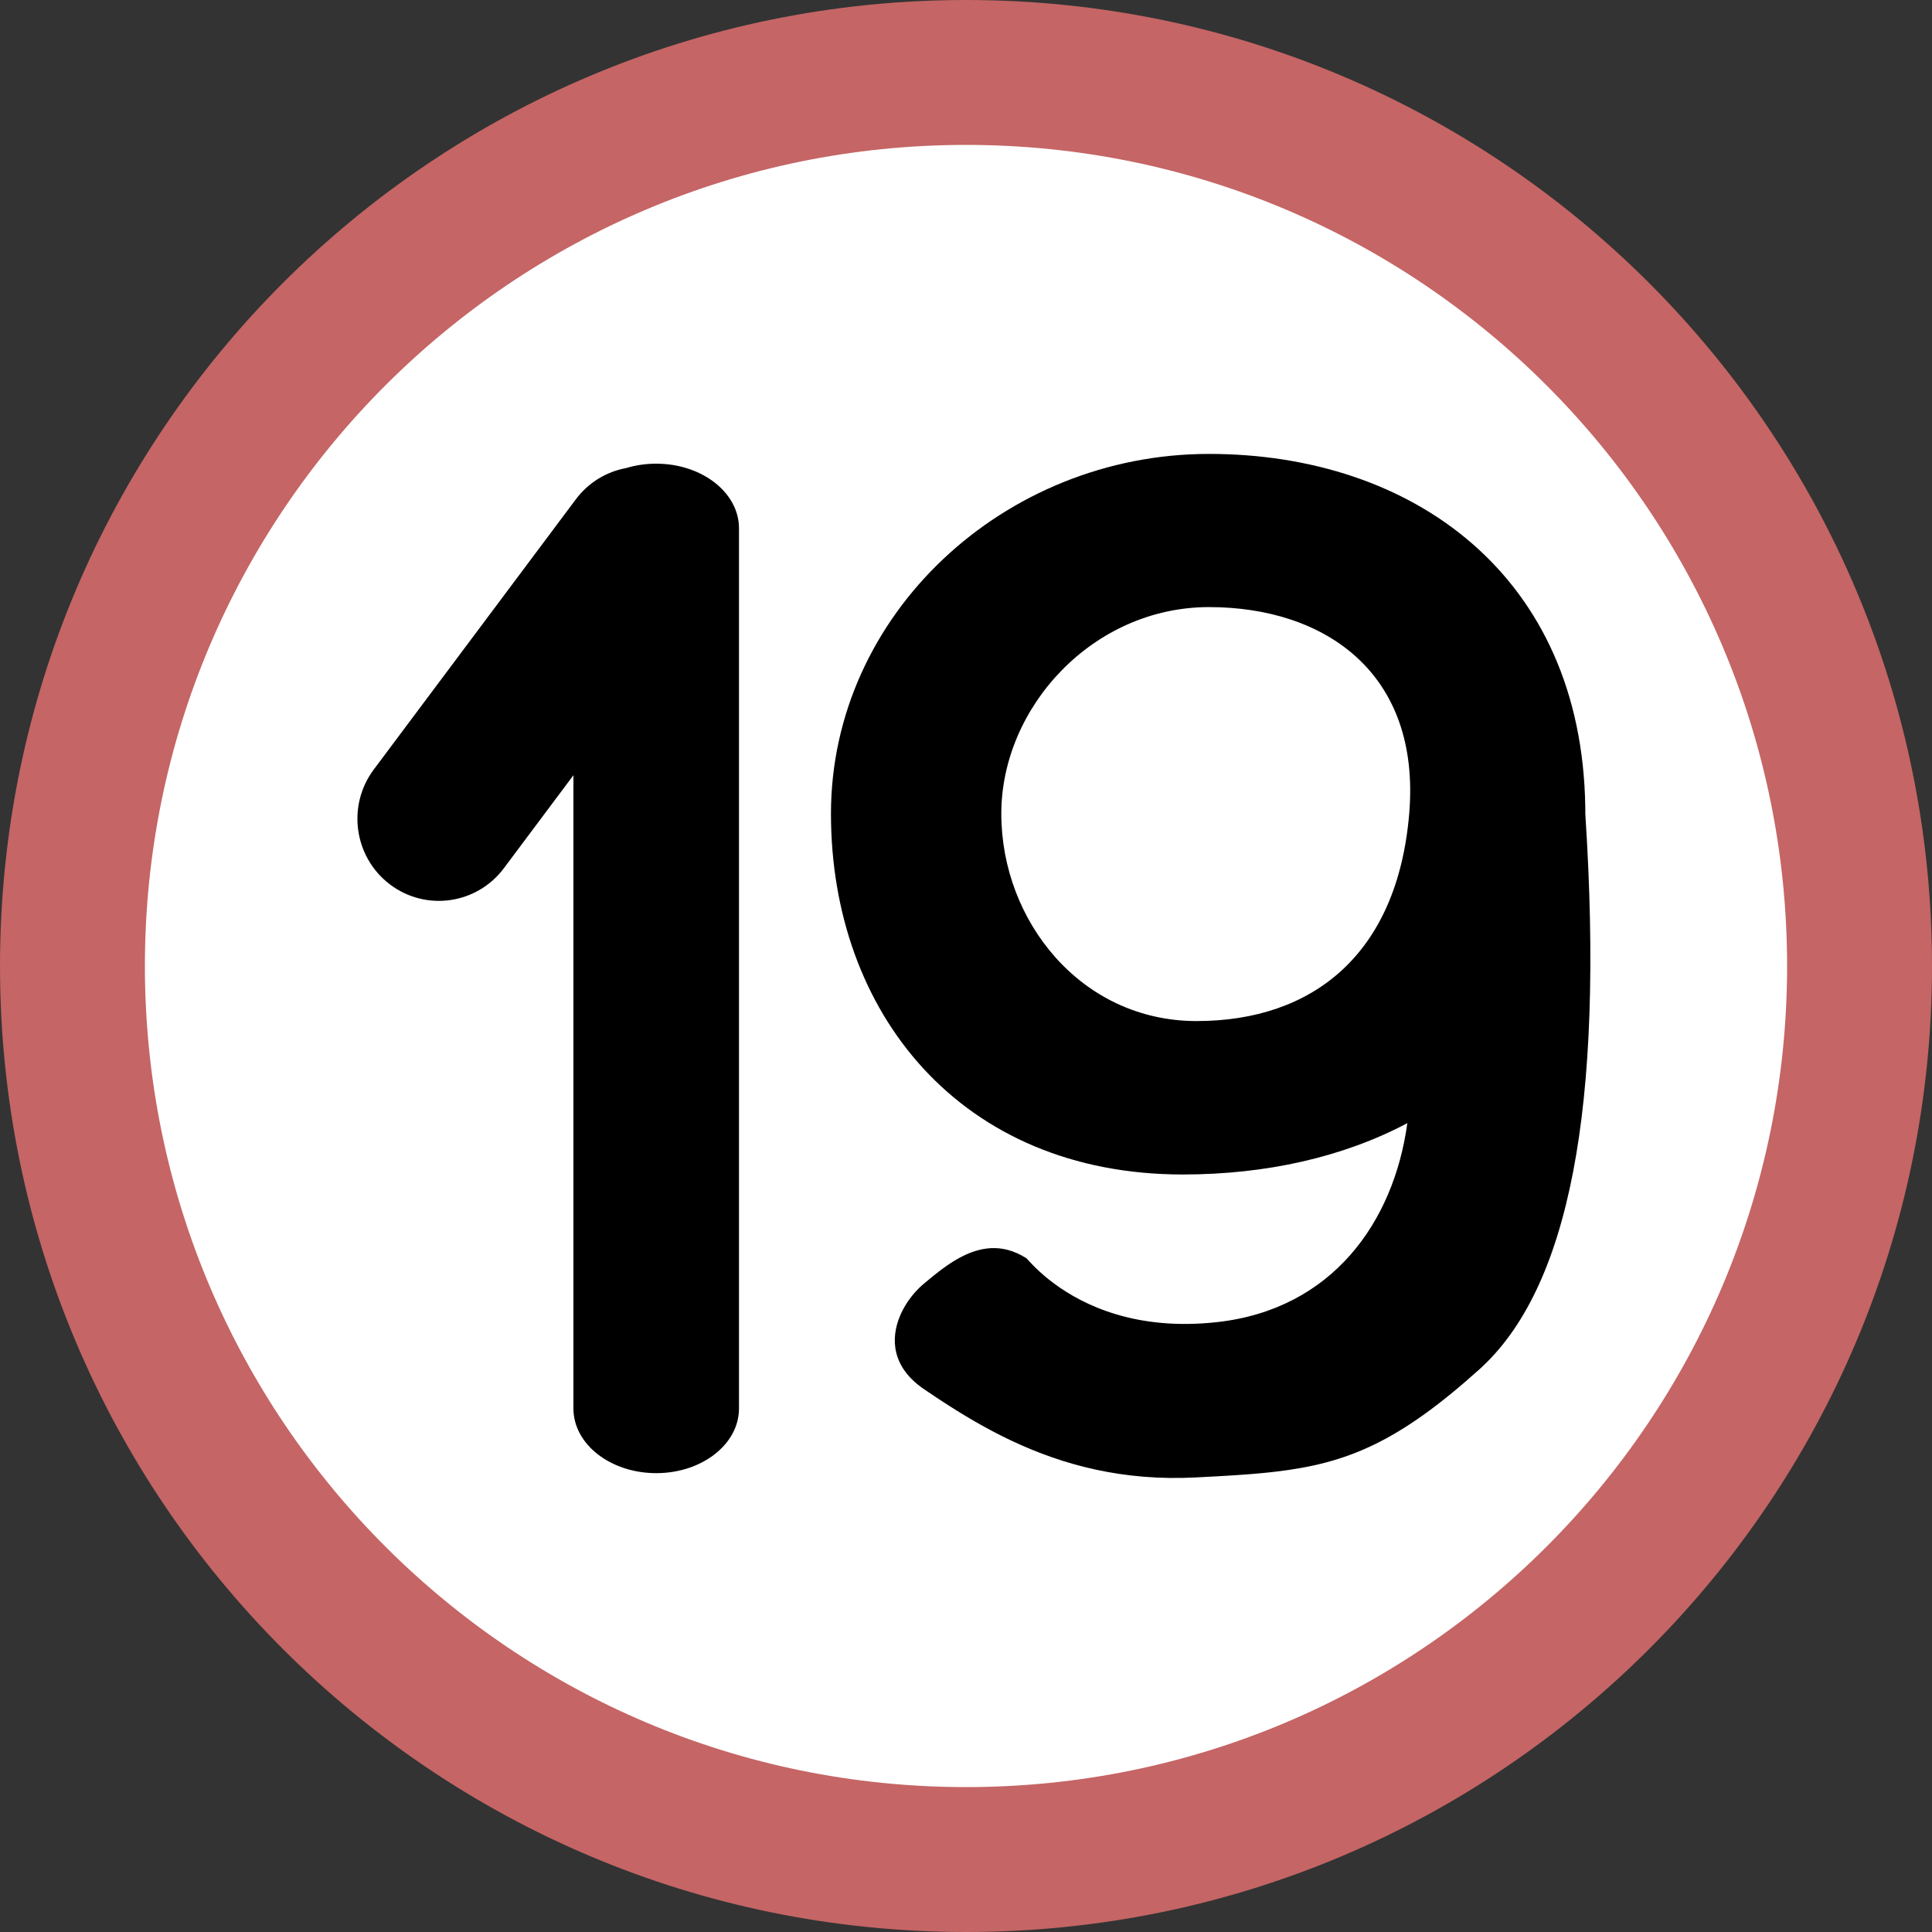
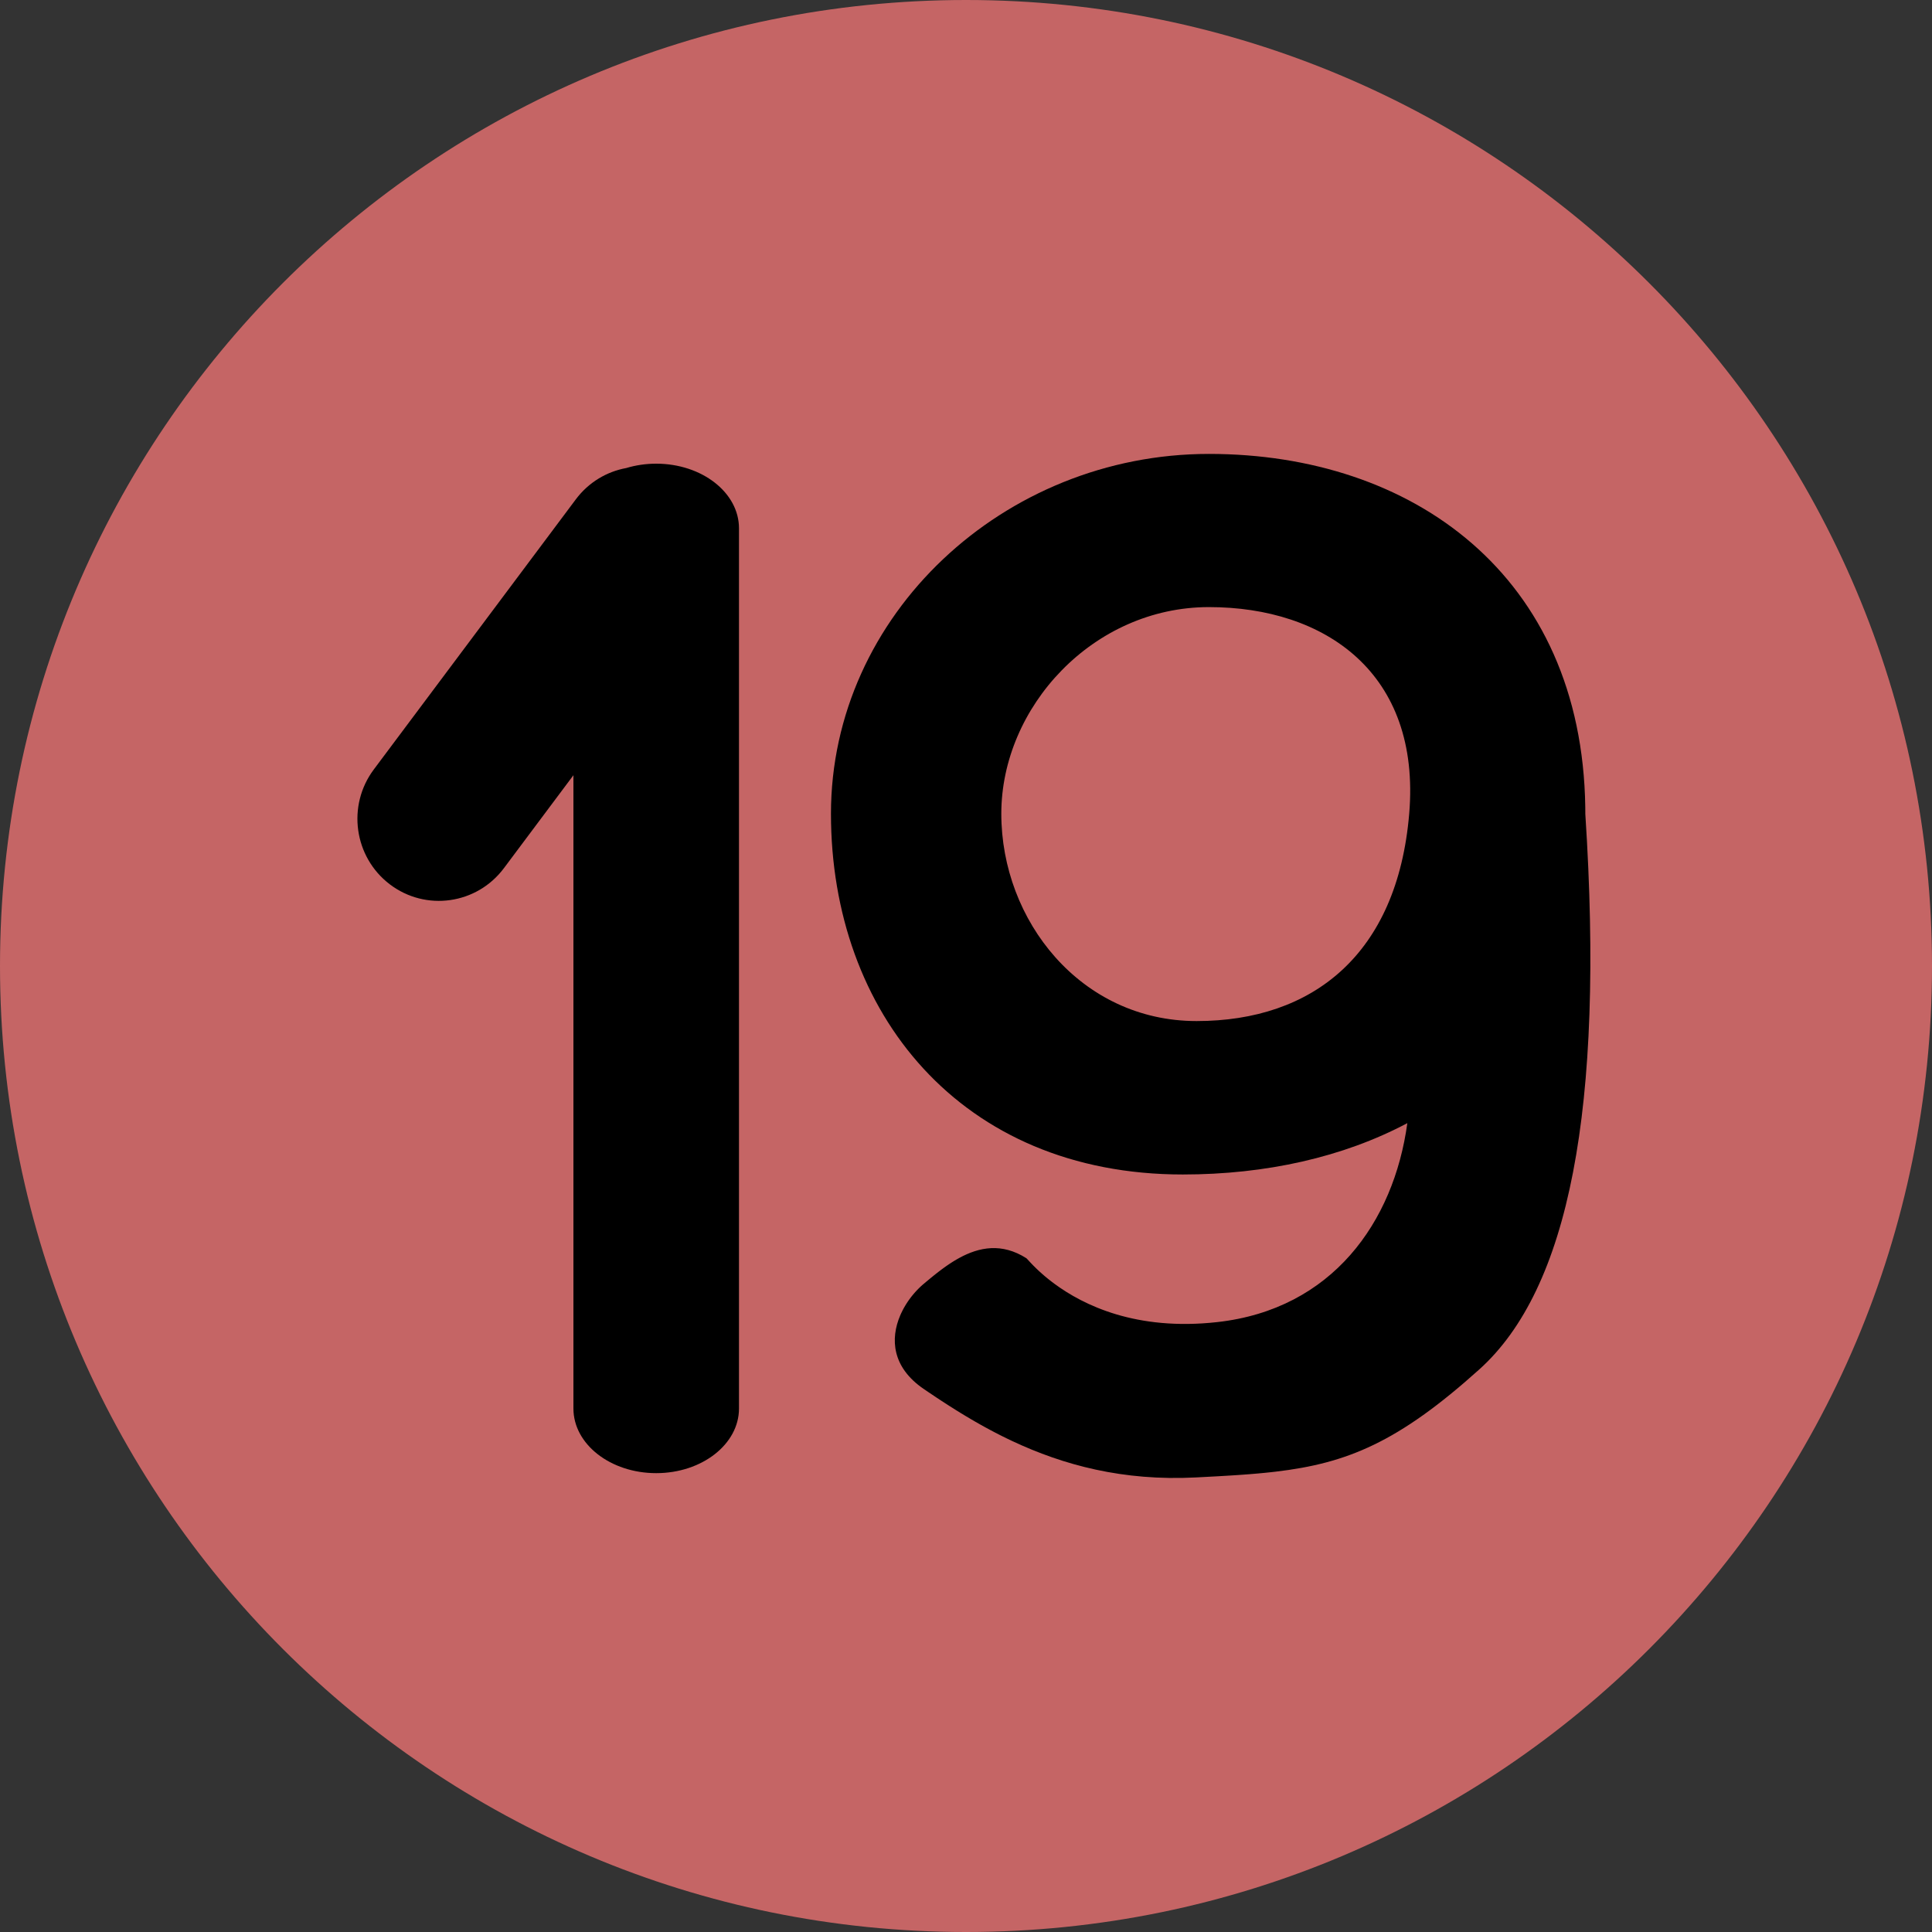
<svg xmlns="http://www.w3.org/2000/svg" width="400px" height="400px" viewBox="0 0 400 400" version="1.1">
  <rect x="0" y="0" width="400" height="400" fill="#333333" stroke="none" />
  <title>19</title>
  <g id="19" stroke="none" stroke-width="1" fill="none" fill-rule="evenodd">
    <path d="M200,0 C310.457,0 400,89.543 400,200 C400,310.457 310.457,400 200,400 C89.543,400 0,310.457 0,200 C0,89.543 89.543,0 200,0 Z" id="Oval" fill="#C56565" fill-rule="nonzero" />
-     <path d="M200,30 C106.112,30 30,106.112 30,200 C30,293.888 106.112,370 200,370 C293.888,370 370,293.888 370,200 C370,106.112 293.888,30 200,30 Z" id="Path" fill="#FFFFFF" fill-rule="nonzero" />
    <path d="M135.861,96 C145.326,96 153,101.992 153,109.384 L153,291.616 C153,299.008 145.326,305 135.861,305 C126.395,305 118.722,299.008 118.722,291.616 L118.721,160.501 L104.325,179.751 C98.722,187.244 88.151,188.741 80.714,183.095 C73.278,177.448 71.792,166.797 77.396,159.304 L119.211,103.392 C121.867,99.84 125.639,97.636 129.665,96.901 C131.586,96.319 133.676,96 135.861,96 Z" id="Path" fill="#000000" />
    <path d="M310.06,112.408 C316.645,116.903 317.002,122.793 314.929,127.638 L314.731,128.082 C314.629,128.303 314.521,128.521 314.409,128.737 L314.18,129.164 C314.101,129.305 314.021,129.445 313.938,129.584 L313.686,129.996 L313.686,129.996 L313.424,130.4 C313.38,130.467 313.335,130.533 313.289,130.599 L313.013,130.99 L313.013,130.99 L312.729,131.371 C312.68,131.434 312.632,131.496 312.583,131.558 L312.287,131.925 L312.287,131.925 L311.984,132.281 C311.933,132.34 311.882,132.398 311.83,132.455 L311.518,132.795 L311.518,132.795 L311.201,133.123 L311.201,133.123 L310.879,133.439 C310.825,133.491 310.771,133.542 310.717,133.593 L310.39,133.891 C310.335,133.939 310.28,133.987 310.225,134.035 L309.439,134.696 L309.439,134.696 L308.588,135.4 L308.588,135.4 L307.934,135.931 L307.934,135.931 L307.489,136.285 L307.489,136.285 L307.039,136.636 L307.039,136.636 L306.351,137.158 L306.351,137.158 L305.885,137.5 L305.885,137.5 L305.414,137.836 C305.334,137.891 305.255,137.946 305.175,138.001 L304.695,138.326 L304.695,138.326 L304.208,138.642 L304.208,138.642 L303.716,138.949 L303.716,138.949 L303.218,139.244 L303.218,139.244 L302.715,139.527 C298.58,141.786 293.891,142.709 288.818,139.48 L288.768,139.439 L288.768,139.439 L288.588,139.251 L288.588,139.251 L287.894,138.503 L287.894,138.503 L287.518,138.111 L287.518,138.111 L287.232,137.82 L287.232,137.82 L286.748,137.344 L286.748,137.344 L286.389,137.003 L286.389,137.003 L286.001,136.644 L286.001,136.644 L285.583,136.269 L285.583,136.269 L285.136,135.881 C285.059,135.815 284.981,135.749 284.901,135.682 L284.409,135.275 L284.409,135.275 L283.887,134.859 C283.797,134.789 283.706,134.718 283.614,134.648 L283.046,134.219 C277.019,129.761 266.082,124.372 249.267,126.254 C225.509,128.913 212.739,146.927 209.937,167.443 C223.215,160.395 239.208,156.813 256.424,156.813 C302.466,156.813 329.268,190.355 329.268,231.5 C329.268,272.645 293.526,306 251,306 C208.899,306 173.793,280.888 173.095,232.868 L173.085,231.431 C169.1,170.316 176.547,133.1 195.022,116.47 C211.857,101.316 222.448,97.026 237.195,95.287 L238.384,95.153 L238.384,95.153 L239.591,95.029 L239.591,95.029 L240.819,94.914 C241.026,94.896 241.233,94.877 241.441,94.86 L242.701,94.756 L242.701,94.756 L243.984,94.66 L243.984,94.66 L245.292,94.569 L245.292,94.569 L246.625,94.483 L246.625,94.483 L249.372,94.321 L249.372,94.321 L253.712,94.09 L253.712,94.09 C268.857,93.309 281.175,96.673 291.696,101.607 L292.759,102.114 L292.759,102.114 L293.811,102.631 C293.985,102.718 294.159,102.806 294.332,102.893 L295.366,103.425 L295.366,103.425 L296.388,103.965 C296.727,104.147 297.064,104.33 297.399,104.514 L298.399,105.07 L298.399,105.07 L299.388,105.632 L299.388,105.632 L300.366,106.202 L300.366,106.202 L301.334,106.776 L301.334,106.776 L302.292,107.356 L302.292,107.356 L303.24,107.941 L303.24,107.941 L304.644,108.825 L304.644,108.825 L305.569,109.418 L305.569,109.418 L306.484,110.014 L306.484,110.014 L307.391,110.611 L307.391,110.611 L309.178,111.809 L309.178,111.809 L310.06,112.408 L310.06,112.408 Z M253.565,188.578 C229.57,188.578 212.009,202.344 209.55,231.5 C207.09,260.656 227.005,274.285 251,274.285 C274.995,274.285 294,253.612 294,231.5 C294,209.388 277.56,188.578 253.565,188.578 Z" id="Shape" fill="#000000" fill-rule="nonzero" transform="translate(250.655, 199.989) scale(-1, -1) translate(-250.655, -199.989) " />
  </g>
</svg>